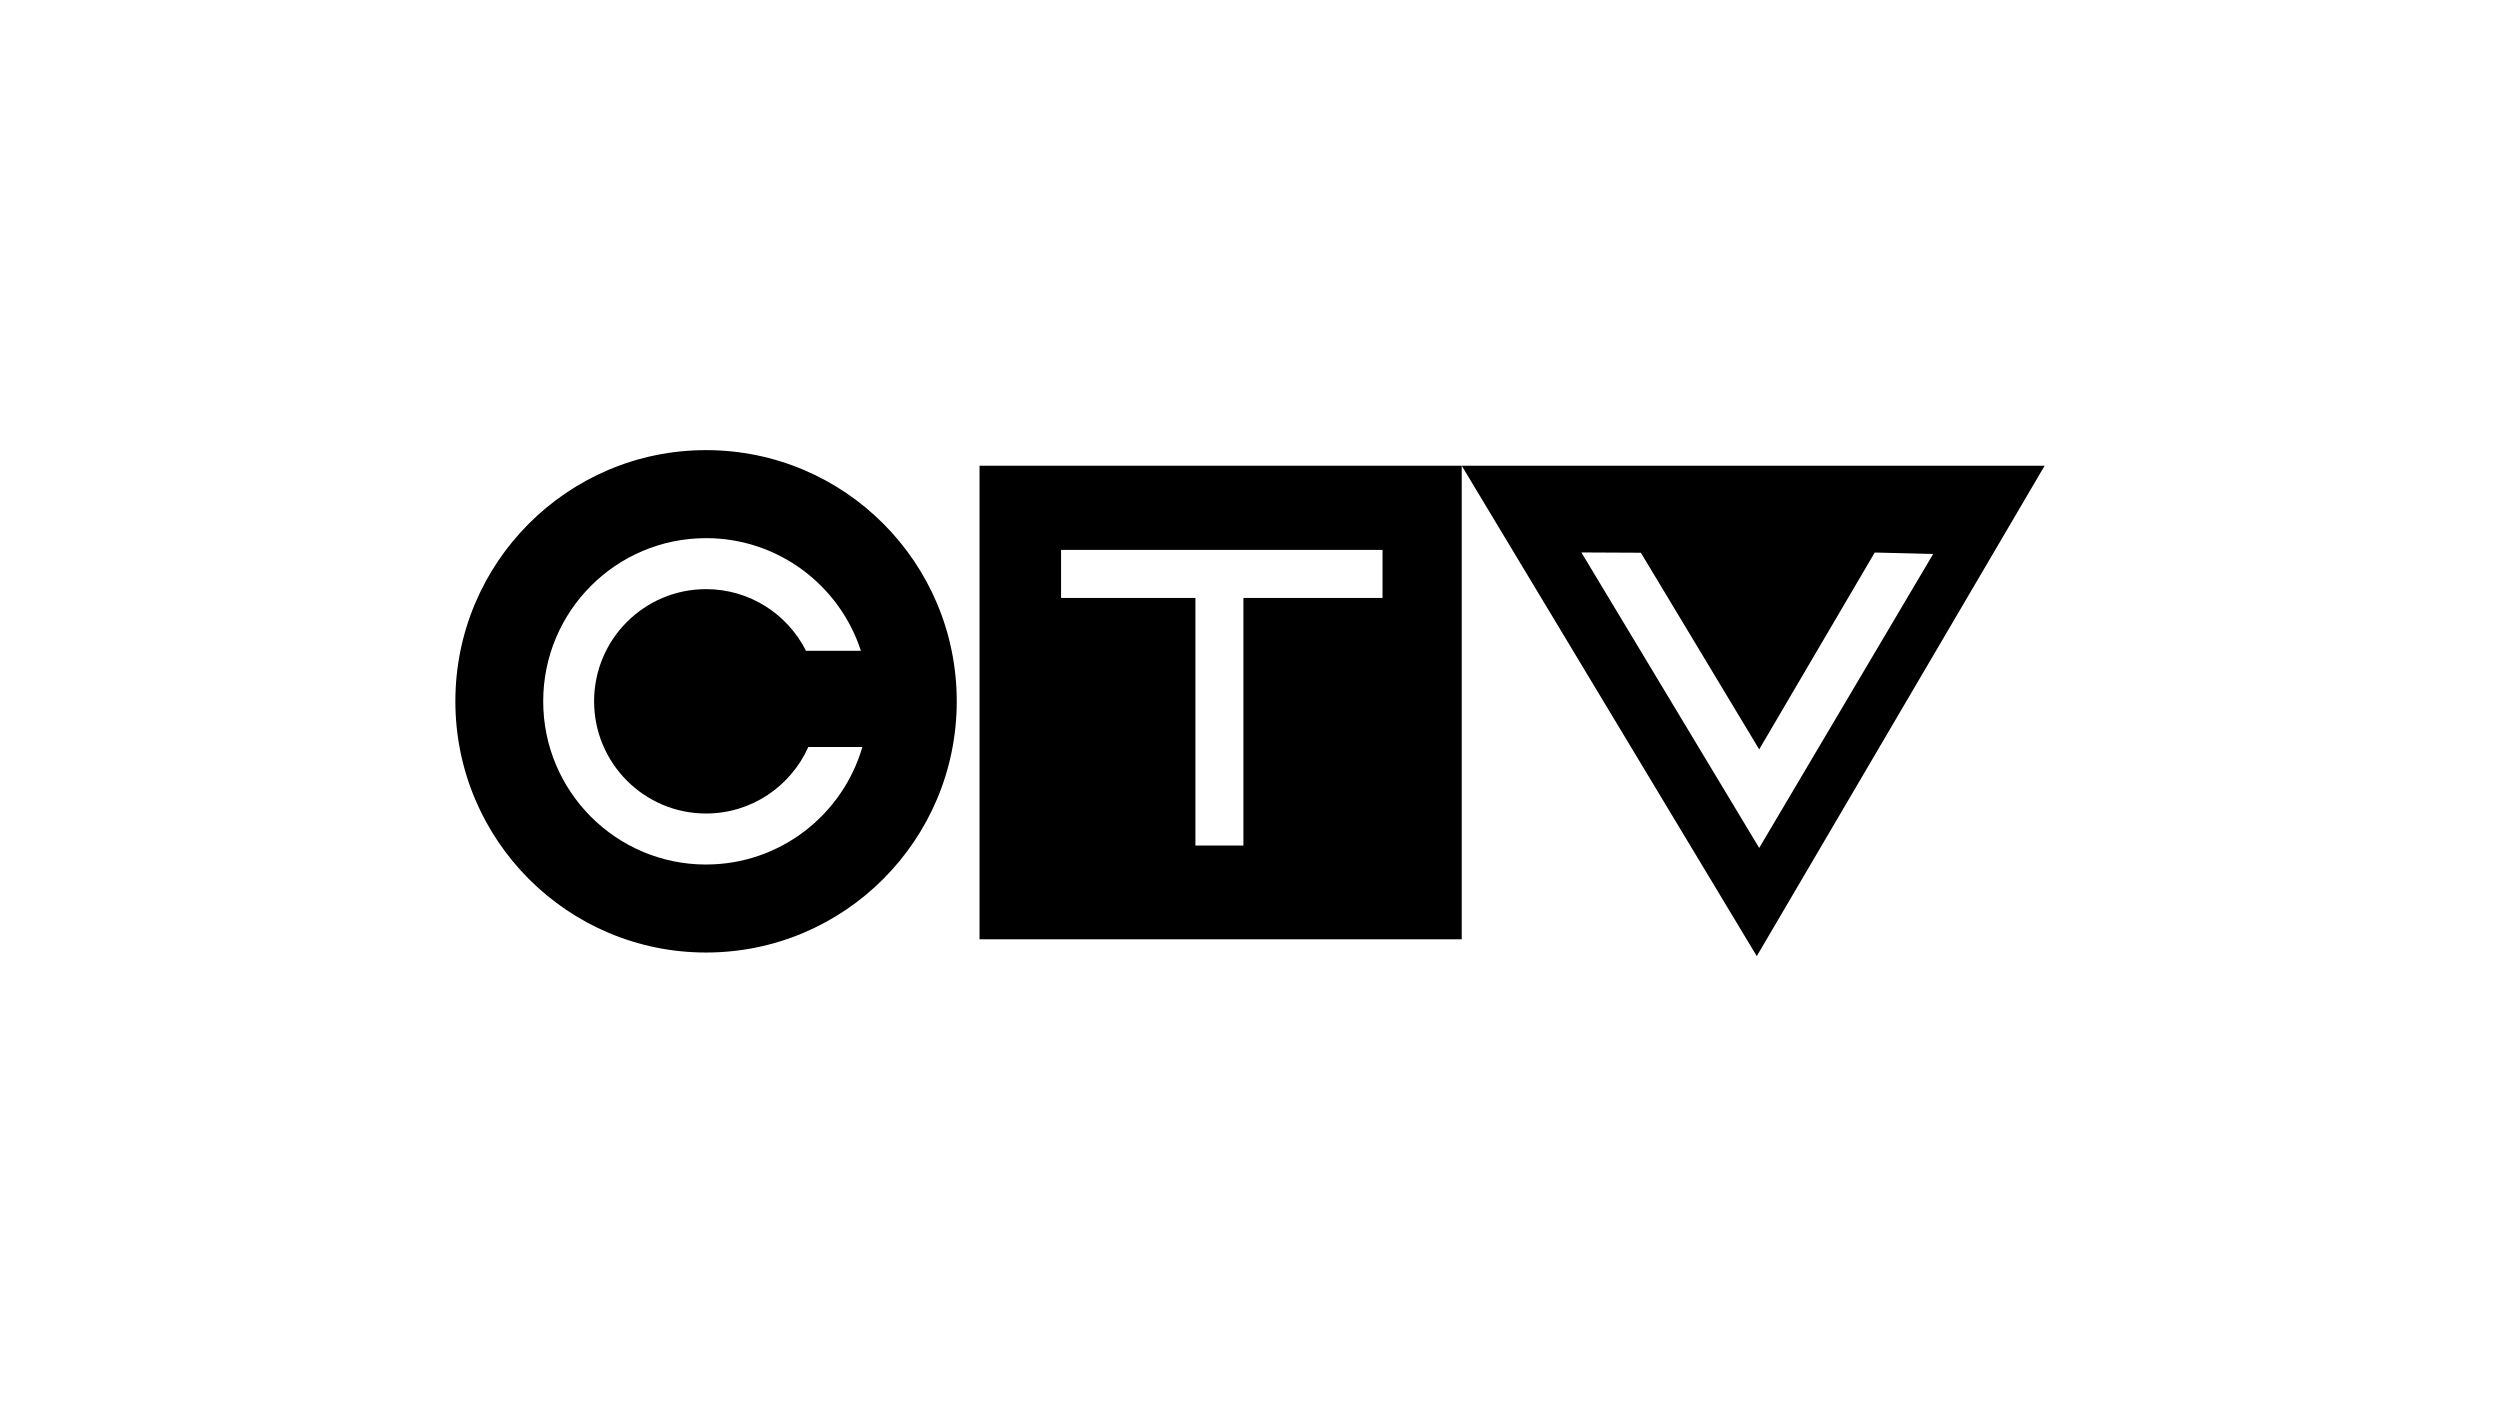
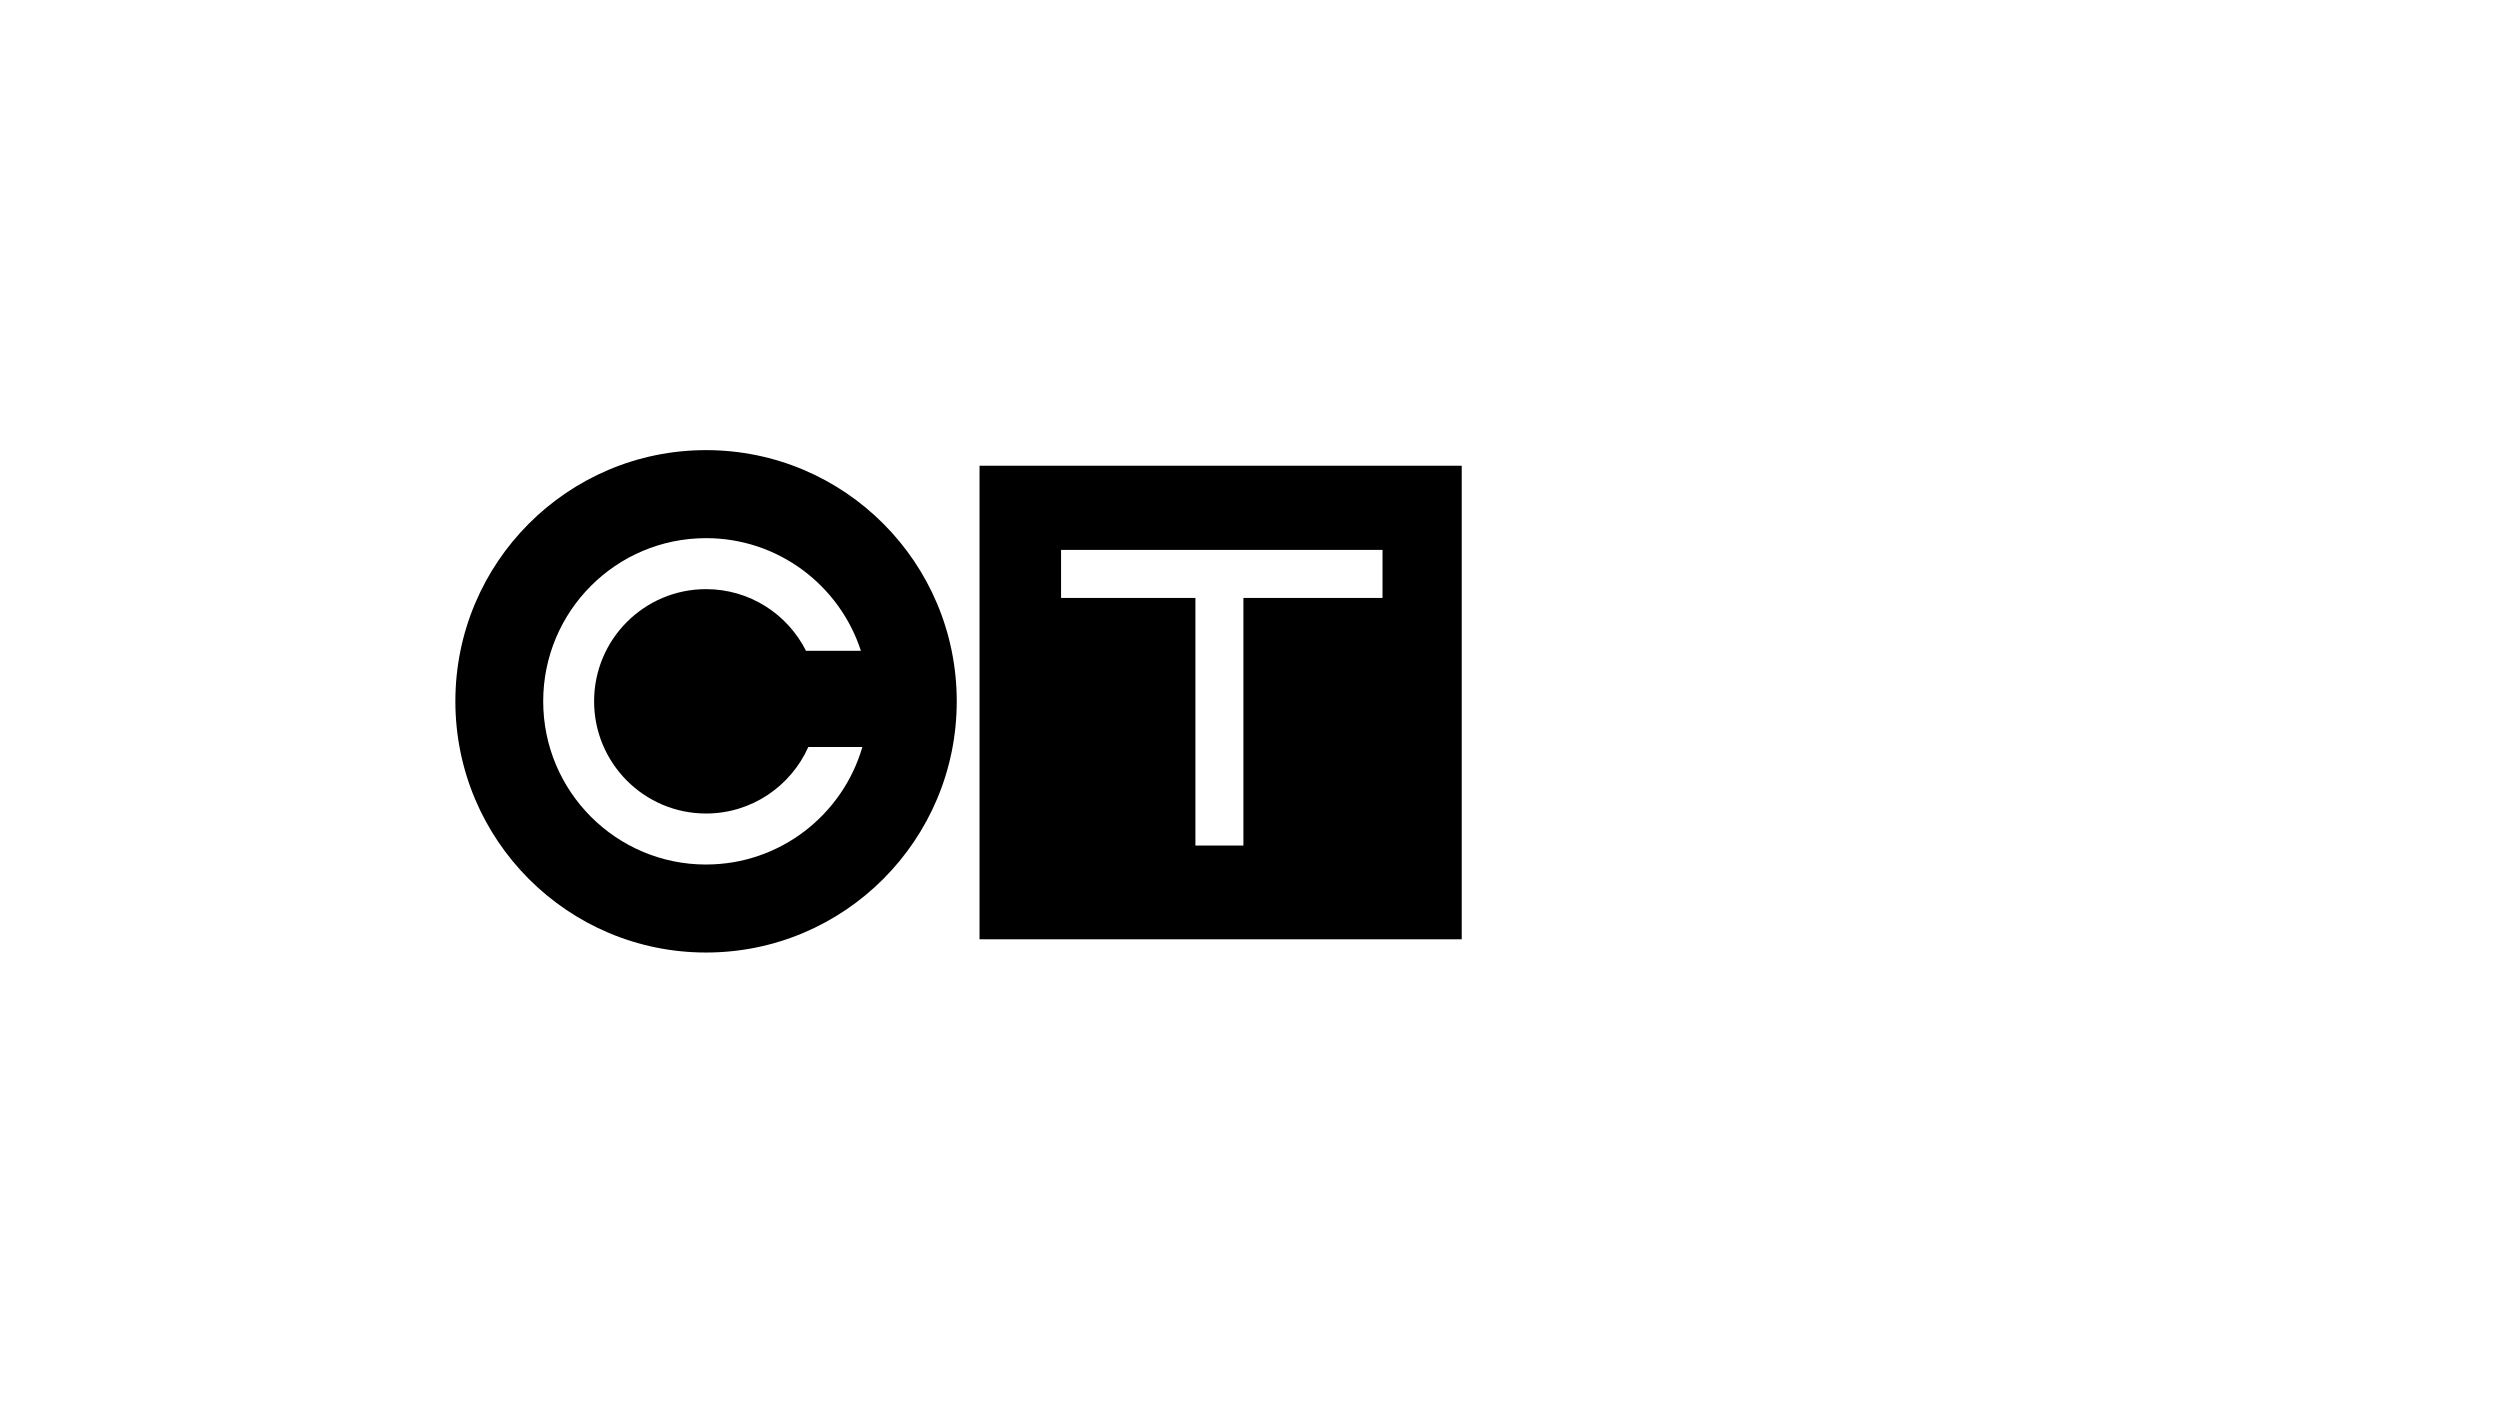
<svg xmlns="http://www.w3.org/2000/svg" id="Layer_1" data-name="Layer 1" viewBox="0 0 960 540">
  <defs>
    <style>
      .cls-1 {
        fill-rule: evenodd;
      }
    </style>
  </defs>
-   <path class="cls-1" d="M561.3,178.84l113.3,188.31,110.54-188.31h-223.85ZM607.25,212.14l22.84.11,45.44,75.51,44.37-75.59,22.43.57-66.8,112.87-68.28-113.47Z" />
  <path class="cls-1" d="M271.12,172.85c-53.16,0-96.26,43.19-96.26,96.45s43.1,96.47,96.26,96.47,96.27-43.18,96.27-96.47-43.09-96.45-96.27-96.45ZM271.12,331.98c-34.53,0-62.53-28.07-62.53-62.68s28-62.65,62.53-62.65c27.78,0,51.32,18.16,59.47,43.27h-21.08c-7.08-14.06-21.6-23.69-38.39-23.69-23.74,0-42.99,19.28-42.99,43.06s19.24,43.1,42.99,43.1c17.51,0,32.56-10.5,39.27-25.55h20.76c-7.57,26.06-31.58,45.13-60.03,45.13Z" />
  <path class="cls-1" d="M376.14,360.69h185.16v-181.85h-185.16v181.85ZM407.45,211.16h123.44v18.45h-53.42v95.08h-18.43v-95.08h-51.59v-18.45Z" />
</svg>